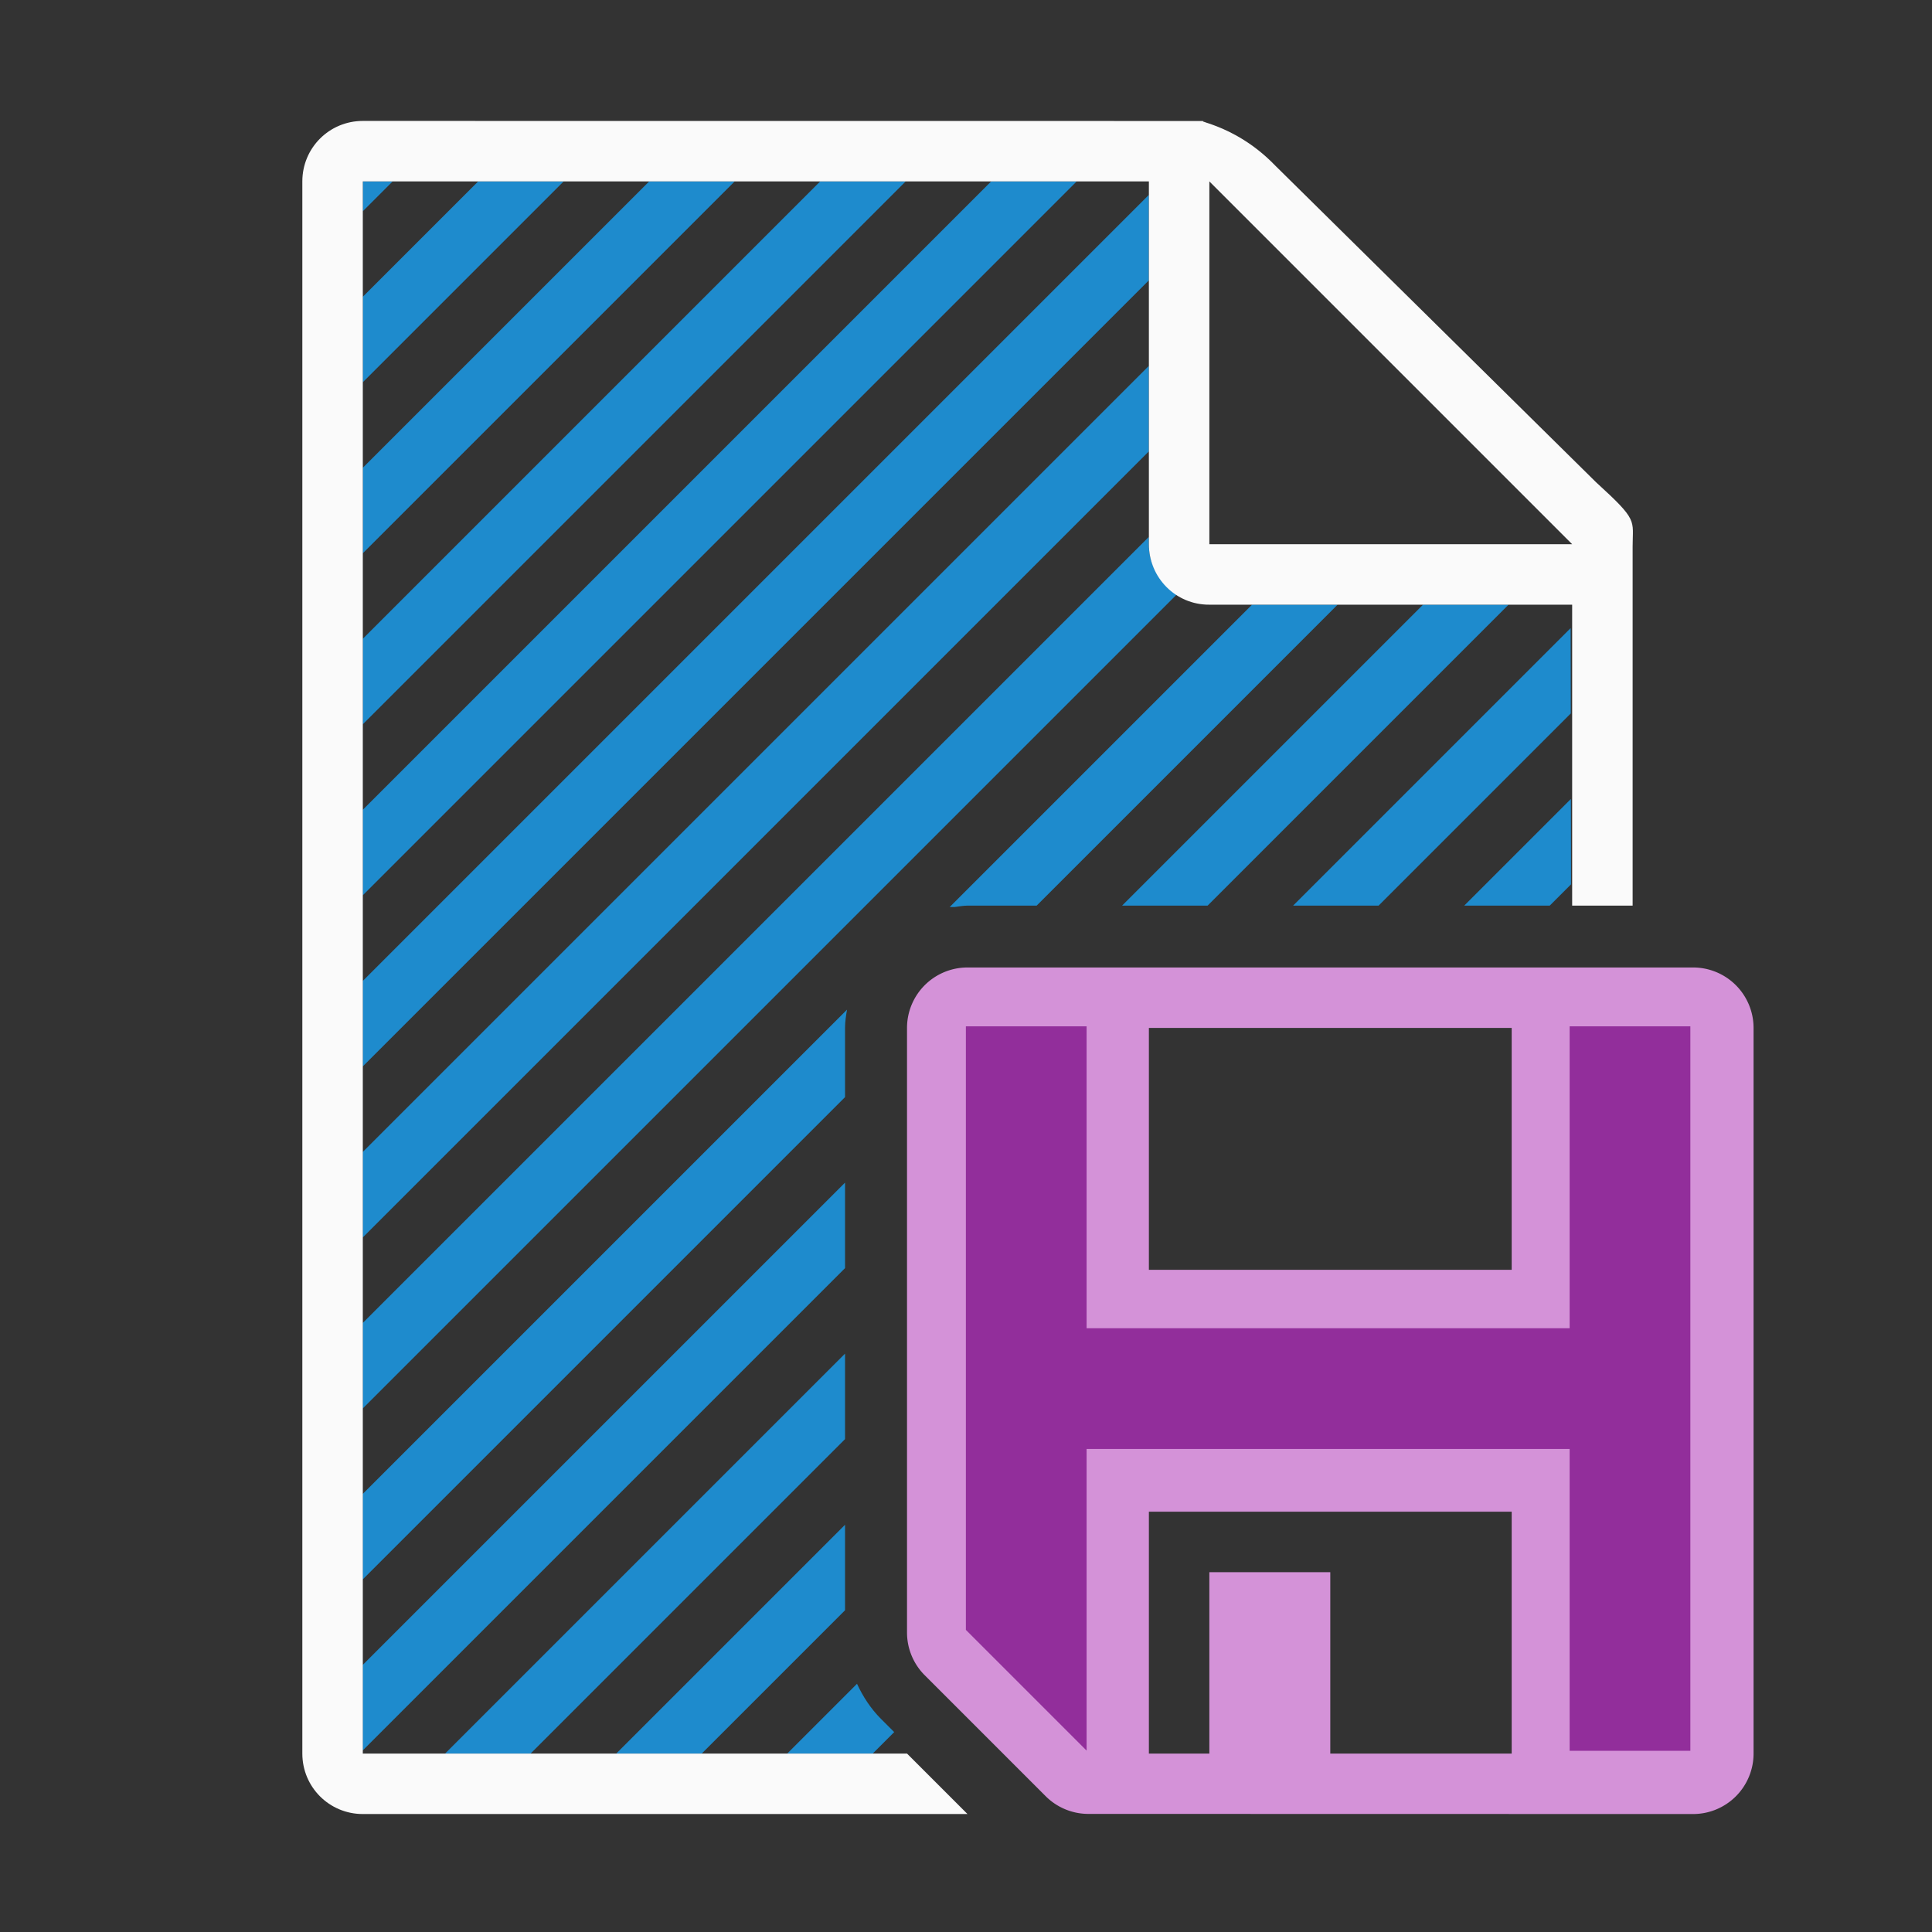
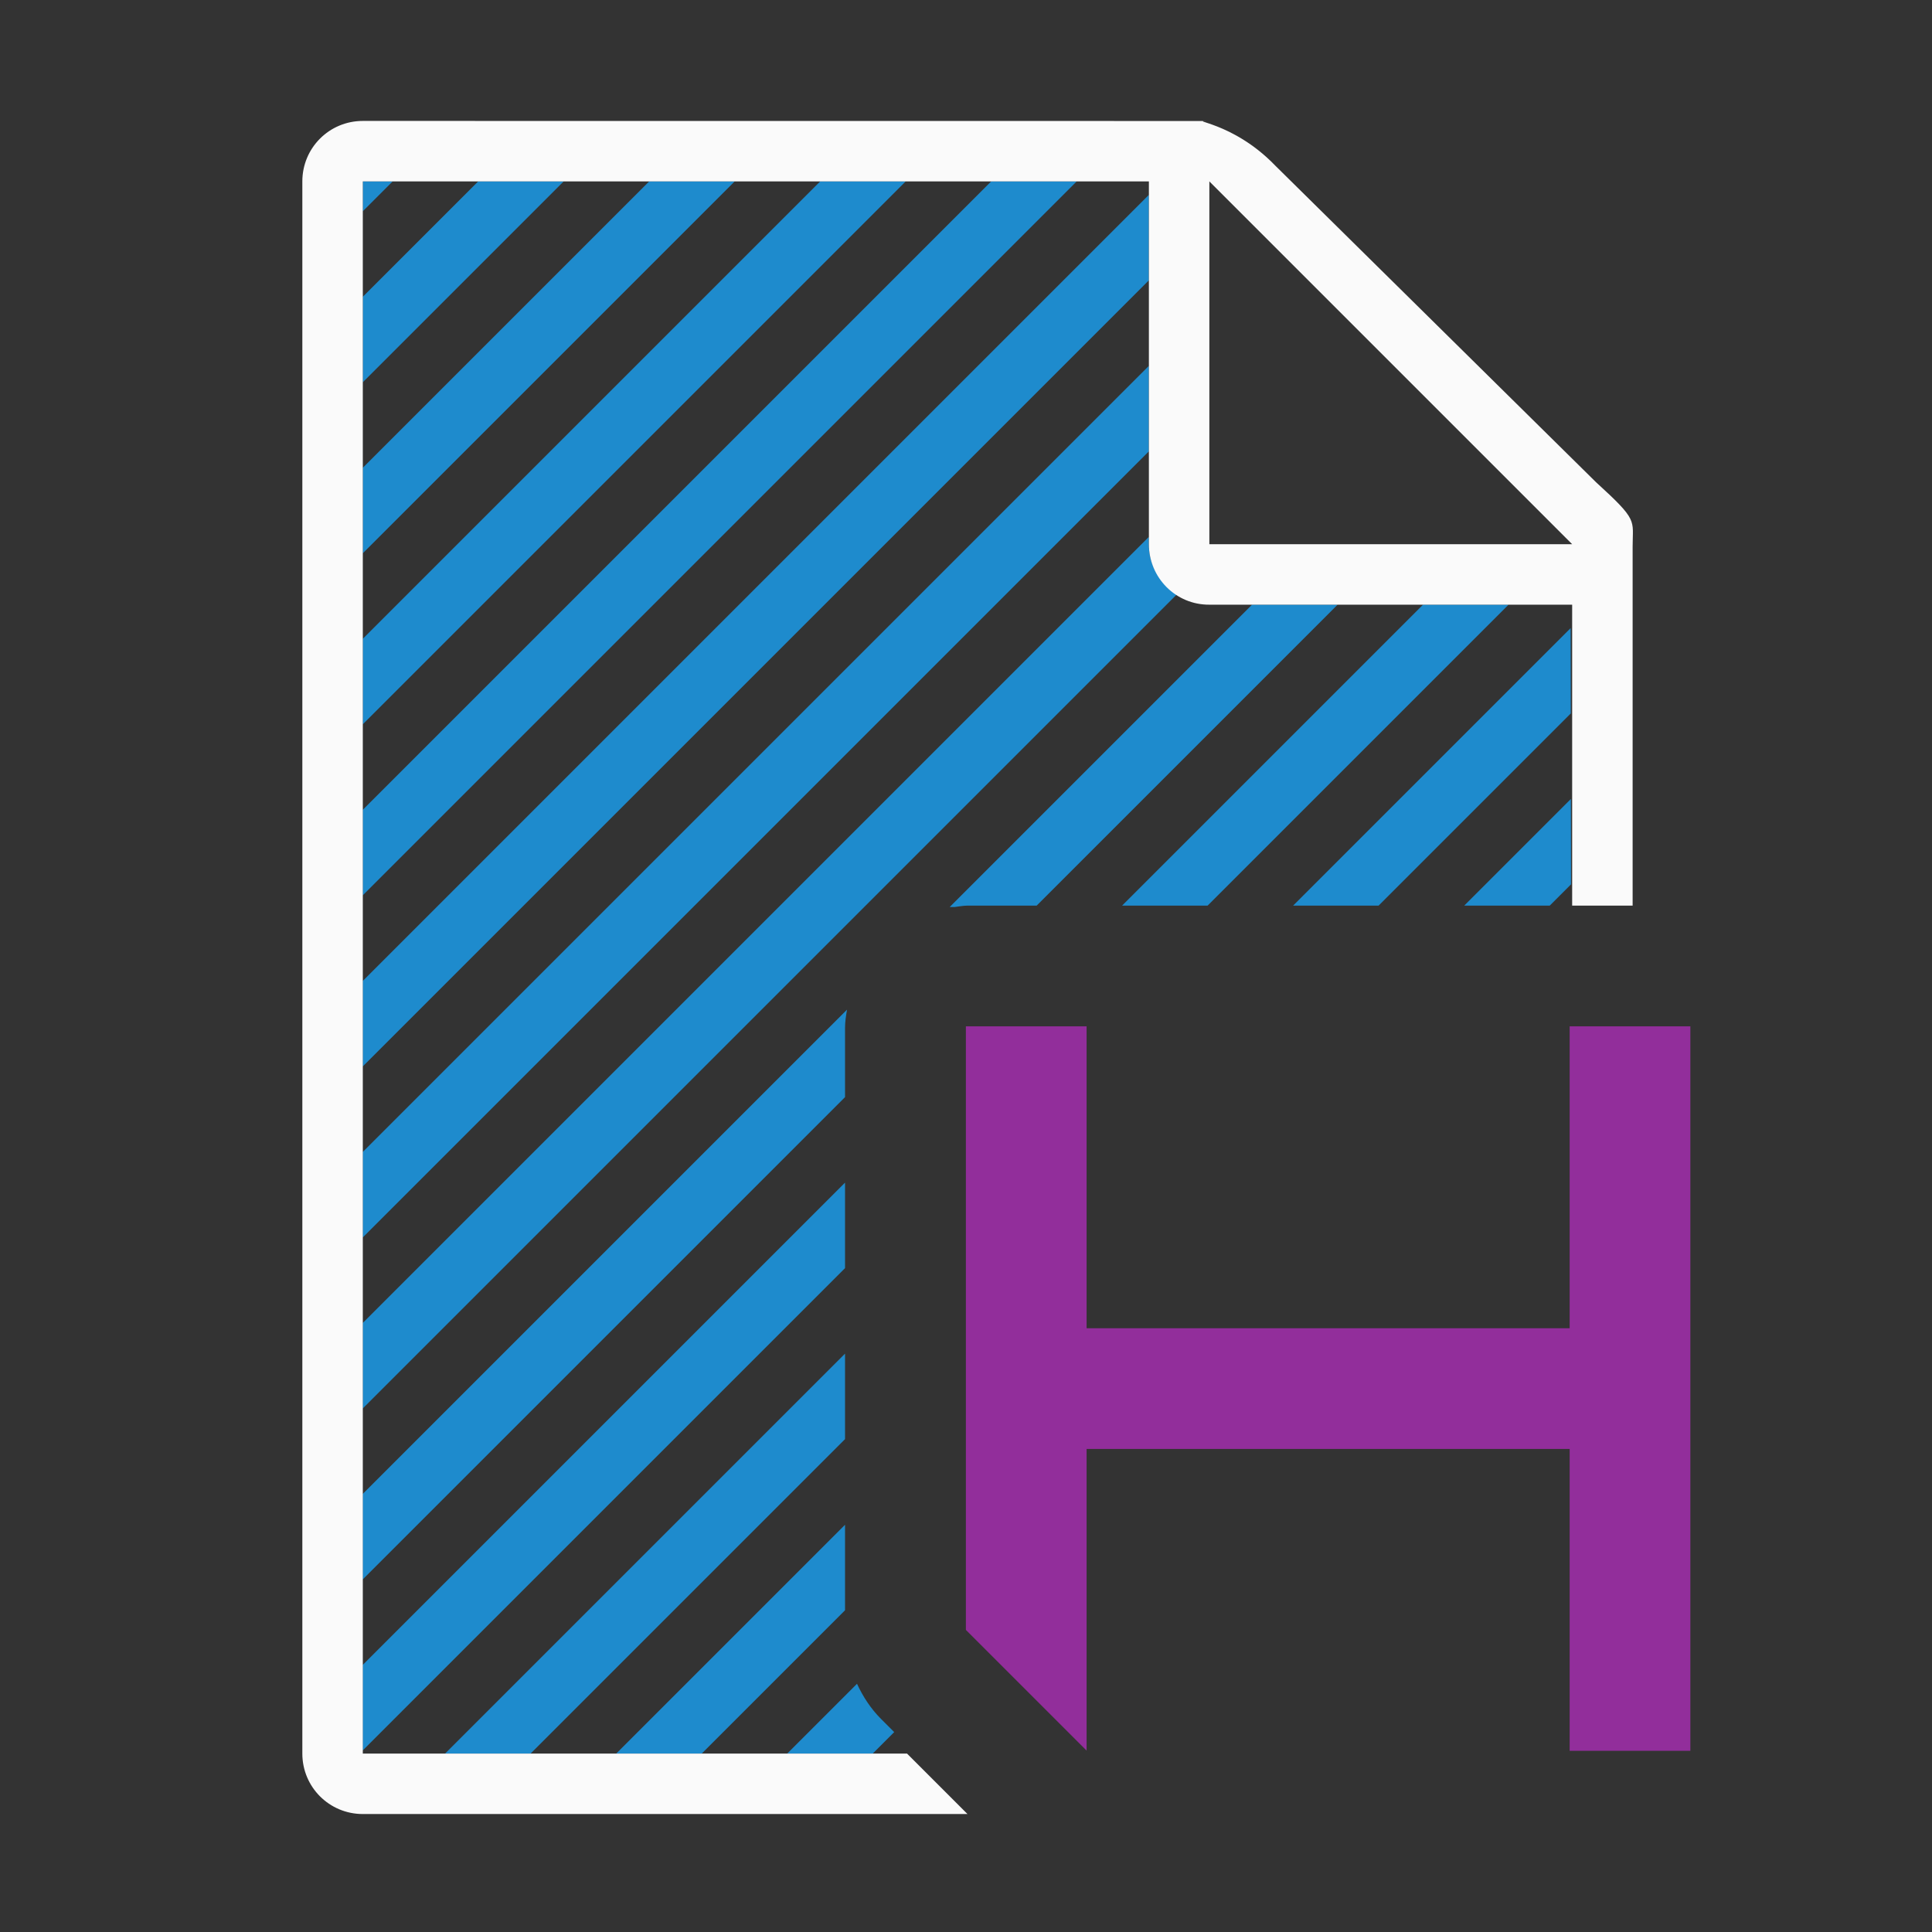
<svg xmlns="http://www.w3.org/2000/svg" height="32" viewBox="0 0 8.467 8.467" width="32">
  <rect x="0" y="0" width="8.467" height="8.467" fill="#333333" stroke="none" />
  <g transform="translate(0 -288.533)">
    <g stroke-width="1" transform="matrix(.265 0 0 .265 0 288.533)">
      <path d="m6 3v.494l.494-.494zm1.908 0-1.908 1.908v1.414l3.322-3.322zm2.828 0-4.736 4.736v1.414l6.15-6.15zm2.828 0-7.564 7.564v1.414l8.979-8.979zm2.828 0-10.393 10.393v1.414l11.807-11.807zm2.607.223-13 13v1.414l13-13zm0 2.828-13 13v1.414l13-13zm0 2.828-13 13v1.414l13.467-13.467c-.275-.178-.467-.473-.467-.826zm1.707 1.121-5 5h.08c.071-.008.141-.023.213-.023h1.145l4.977-4.977zm2.828 0-4.977 4.977h1.414l4.977-4.977zm2.441.387-4.59 4.59h1.414l3.178-3.178zm.004 2.826-1.764 1.764h1.414l.352-.352zm-11.971 3.484-8.01 8.01v1.414l7.977-7.977v-1.145c0-.102.016-.203.033-.303zm-.033 2.861-7.977 7.977v1.414l7.977-7.977zm0 2.828-6.613 6.613h1.414l5.199-5.199zm0 2.83-3.783 3.783h1.414l2.369-2.369zm.197 2.631-1.152 1.152h1.414l.354-.354-.219-.219c-.167-.167-.297-.366-.396-.58z" fill="#1e8bcd" />
      <path d="m6 2c-.554 0-1 .446-1 1v26c0 .554.446 1 1 1h10l-1-1h-9v-26h13v6c0 .554.446 1.004 1 1h6v4.977h1v-4.086-1.641-.209c0-.451.098-.425-.605-1.066l-5.307-5.238c-.71-.737-1.477-.736-1.094-.736h-.332-.662zm14 1 6 6h-6z" fill="#fafafa" />
-       <path d="m16 16a1 1 0 0 0 -1 1v9.998a1 1 0 0 0 .293.707l2 2a1 1 0 0 0 .707.293l10 .002a1 1 0 0 0 1-1v-12a1 1 0 0 0 -1-1zm3 1h6v4h-6zm0 8h6v4h-3v-3h-2v3h-1z" fill="#d492d8" />
    </g>
    <path d="m4.233 293.031v2.645l.529.529v-1.322h2.117v1.323h.529v-3.175h-.529v1.323h-2.117v-1.323z" fill="#922e9b" stroke-width=".265" />
  </g>
</svg>